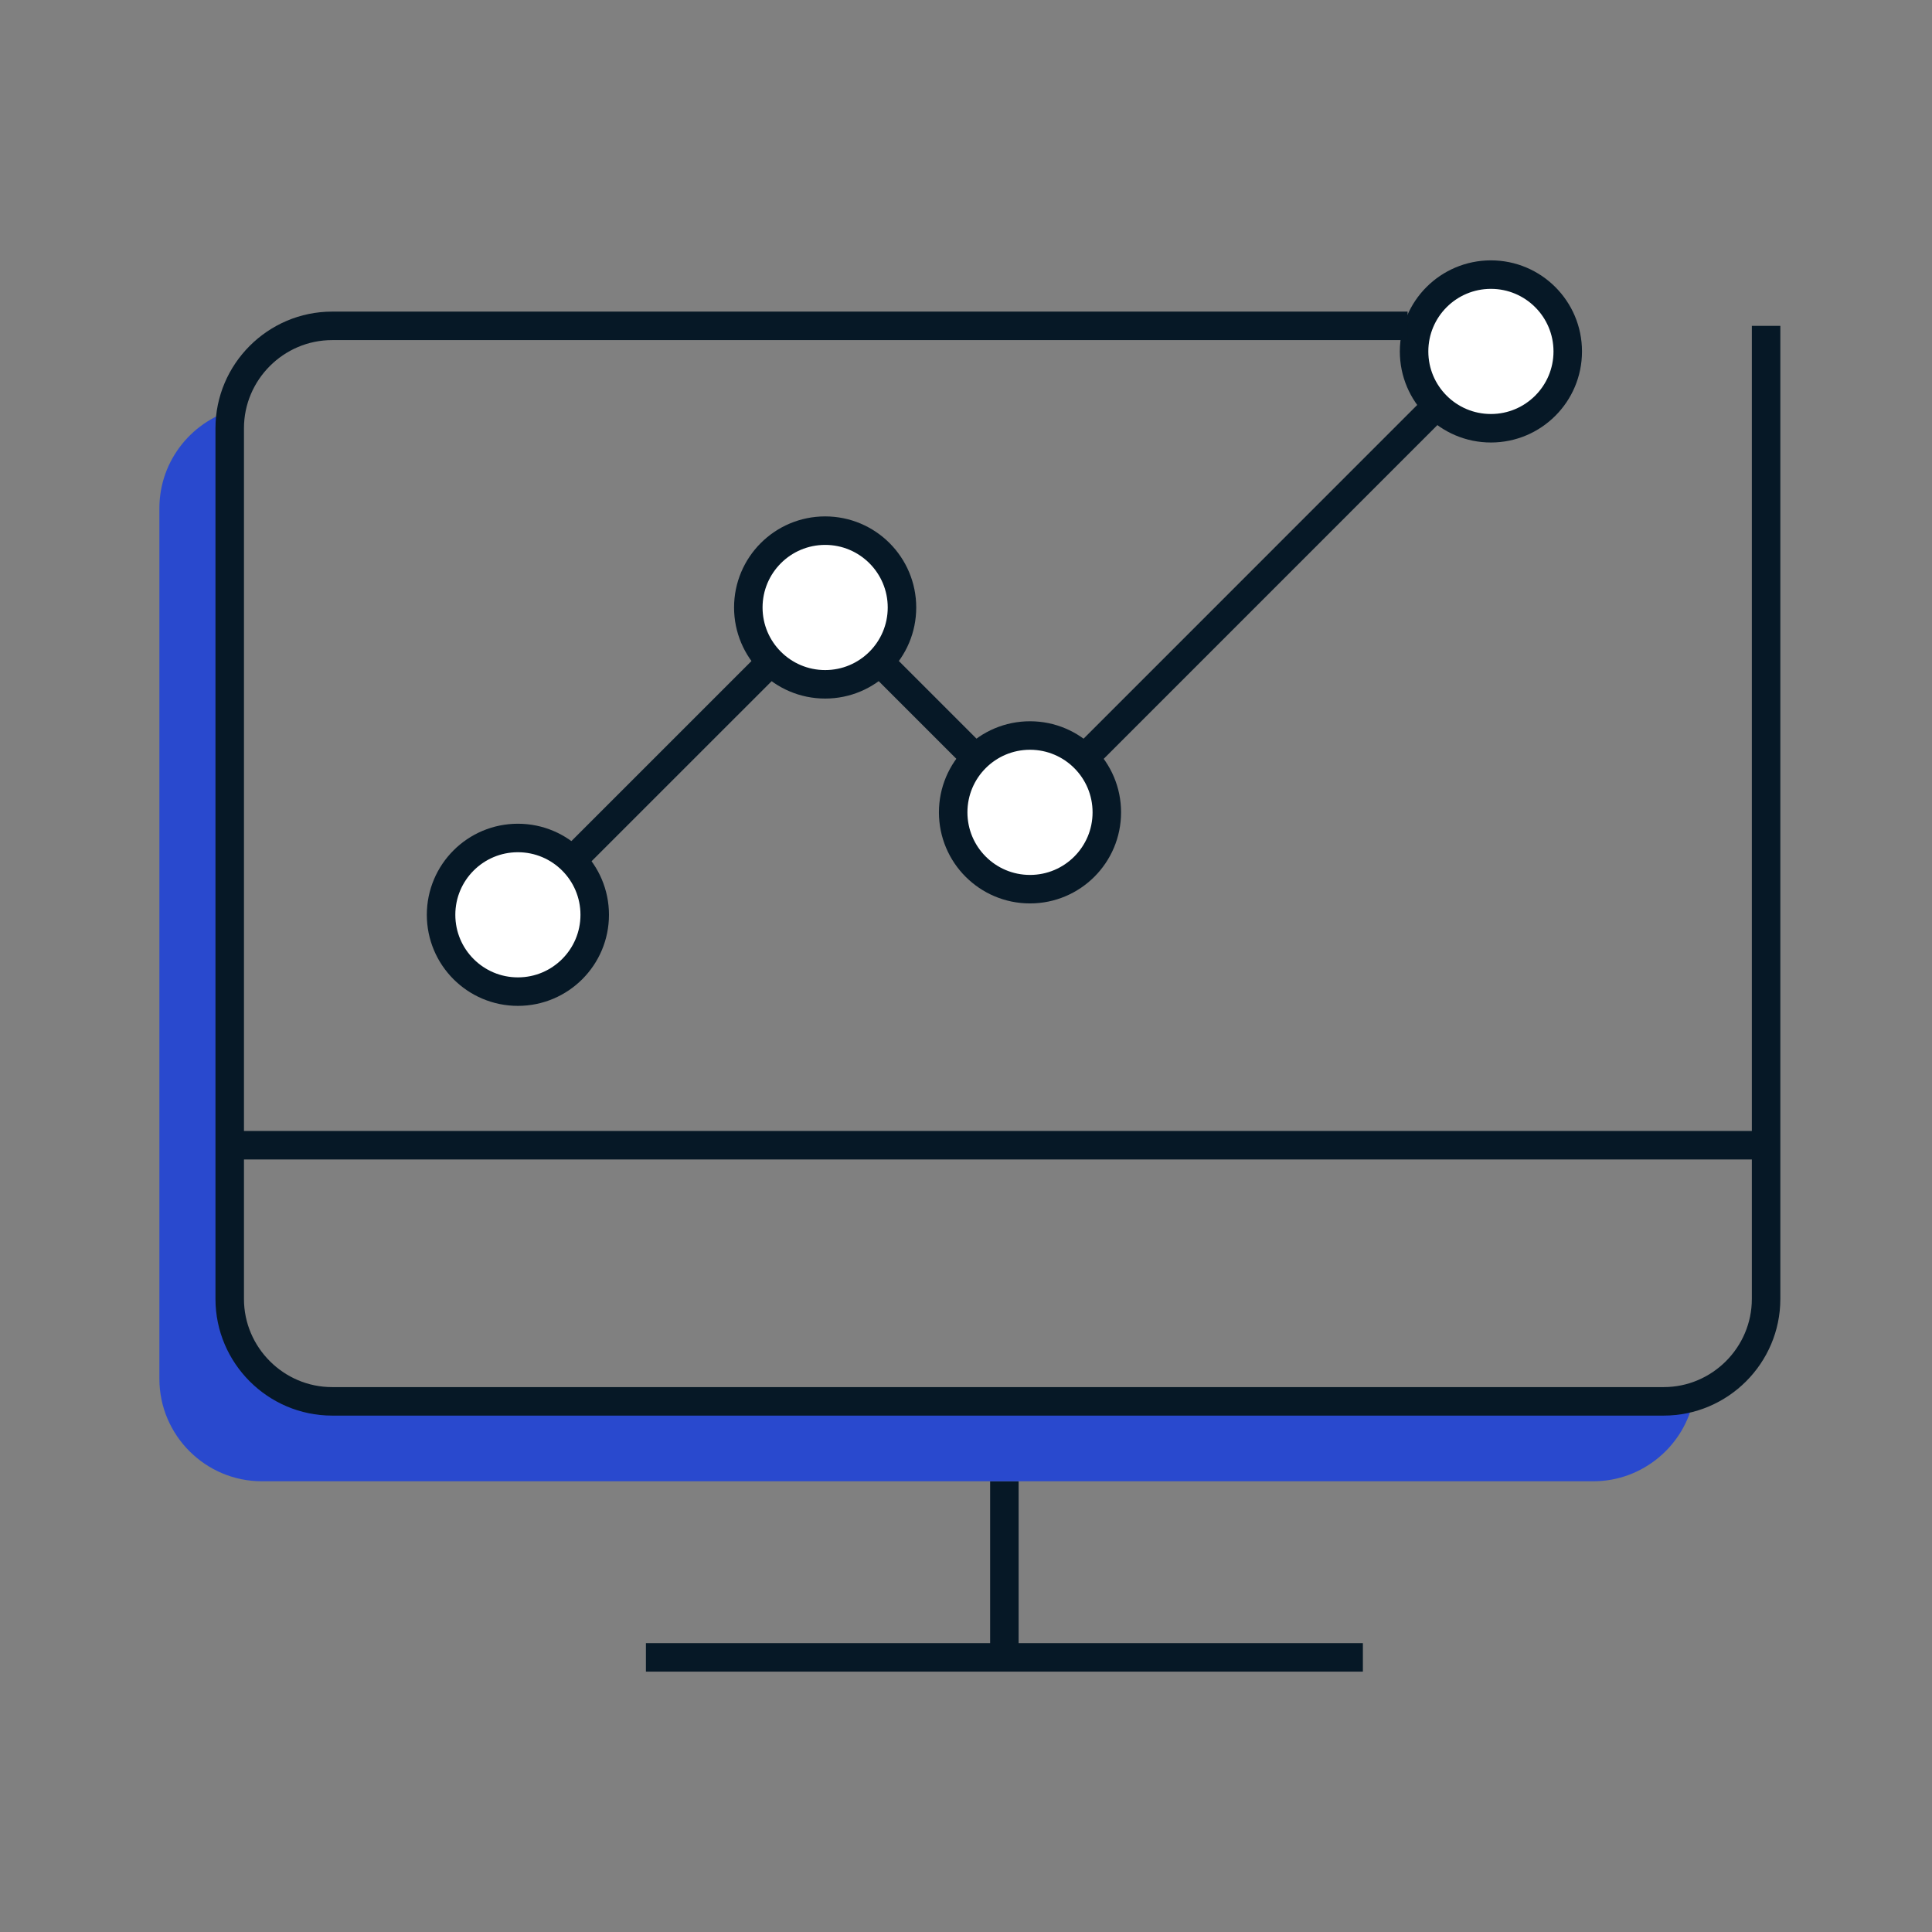
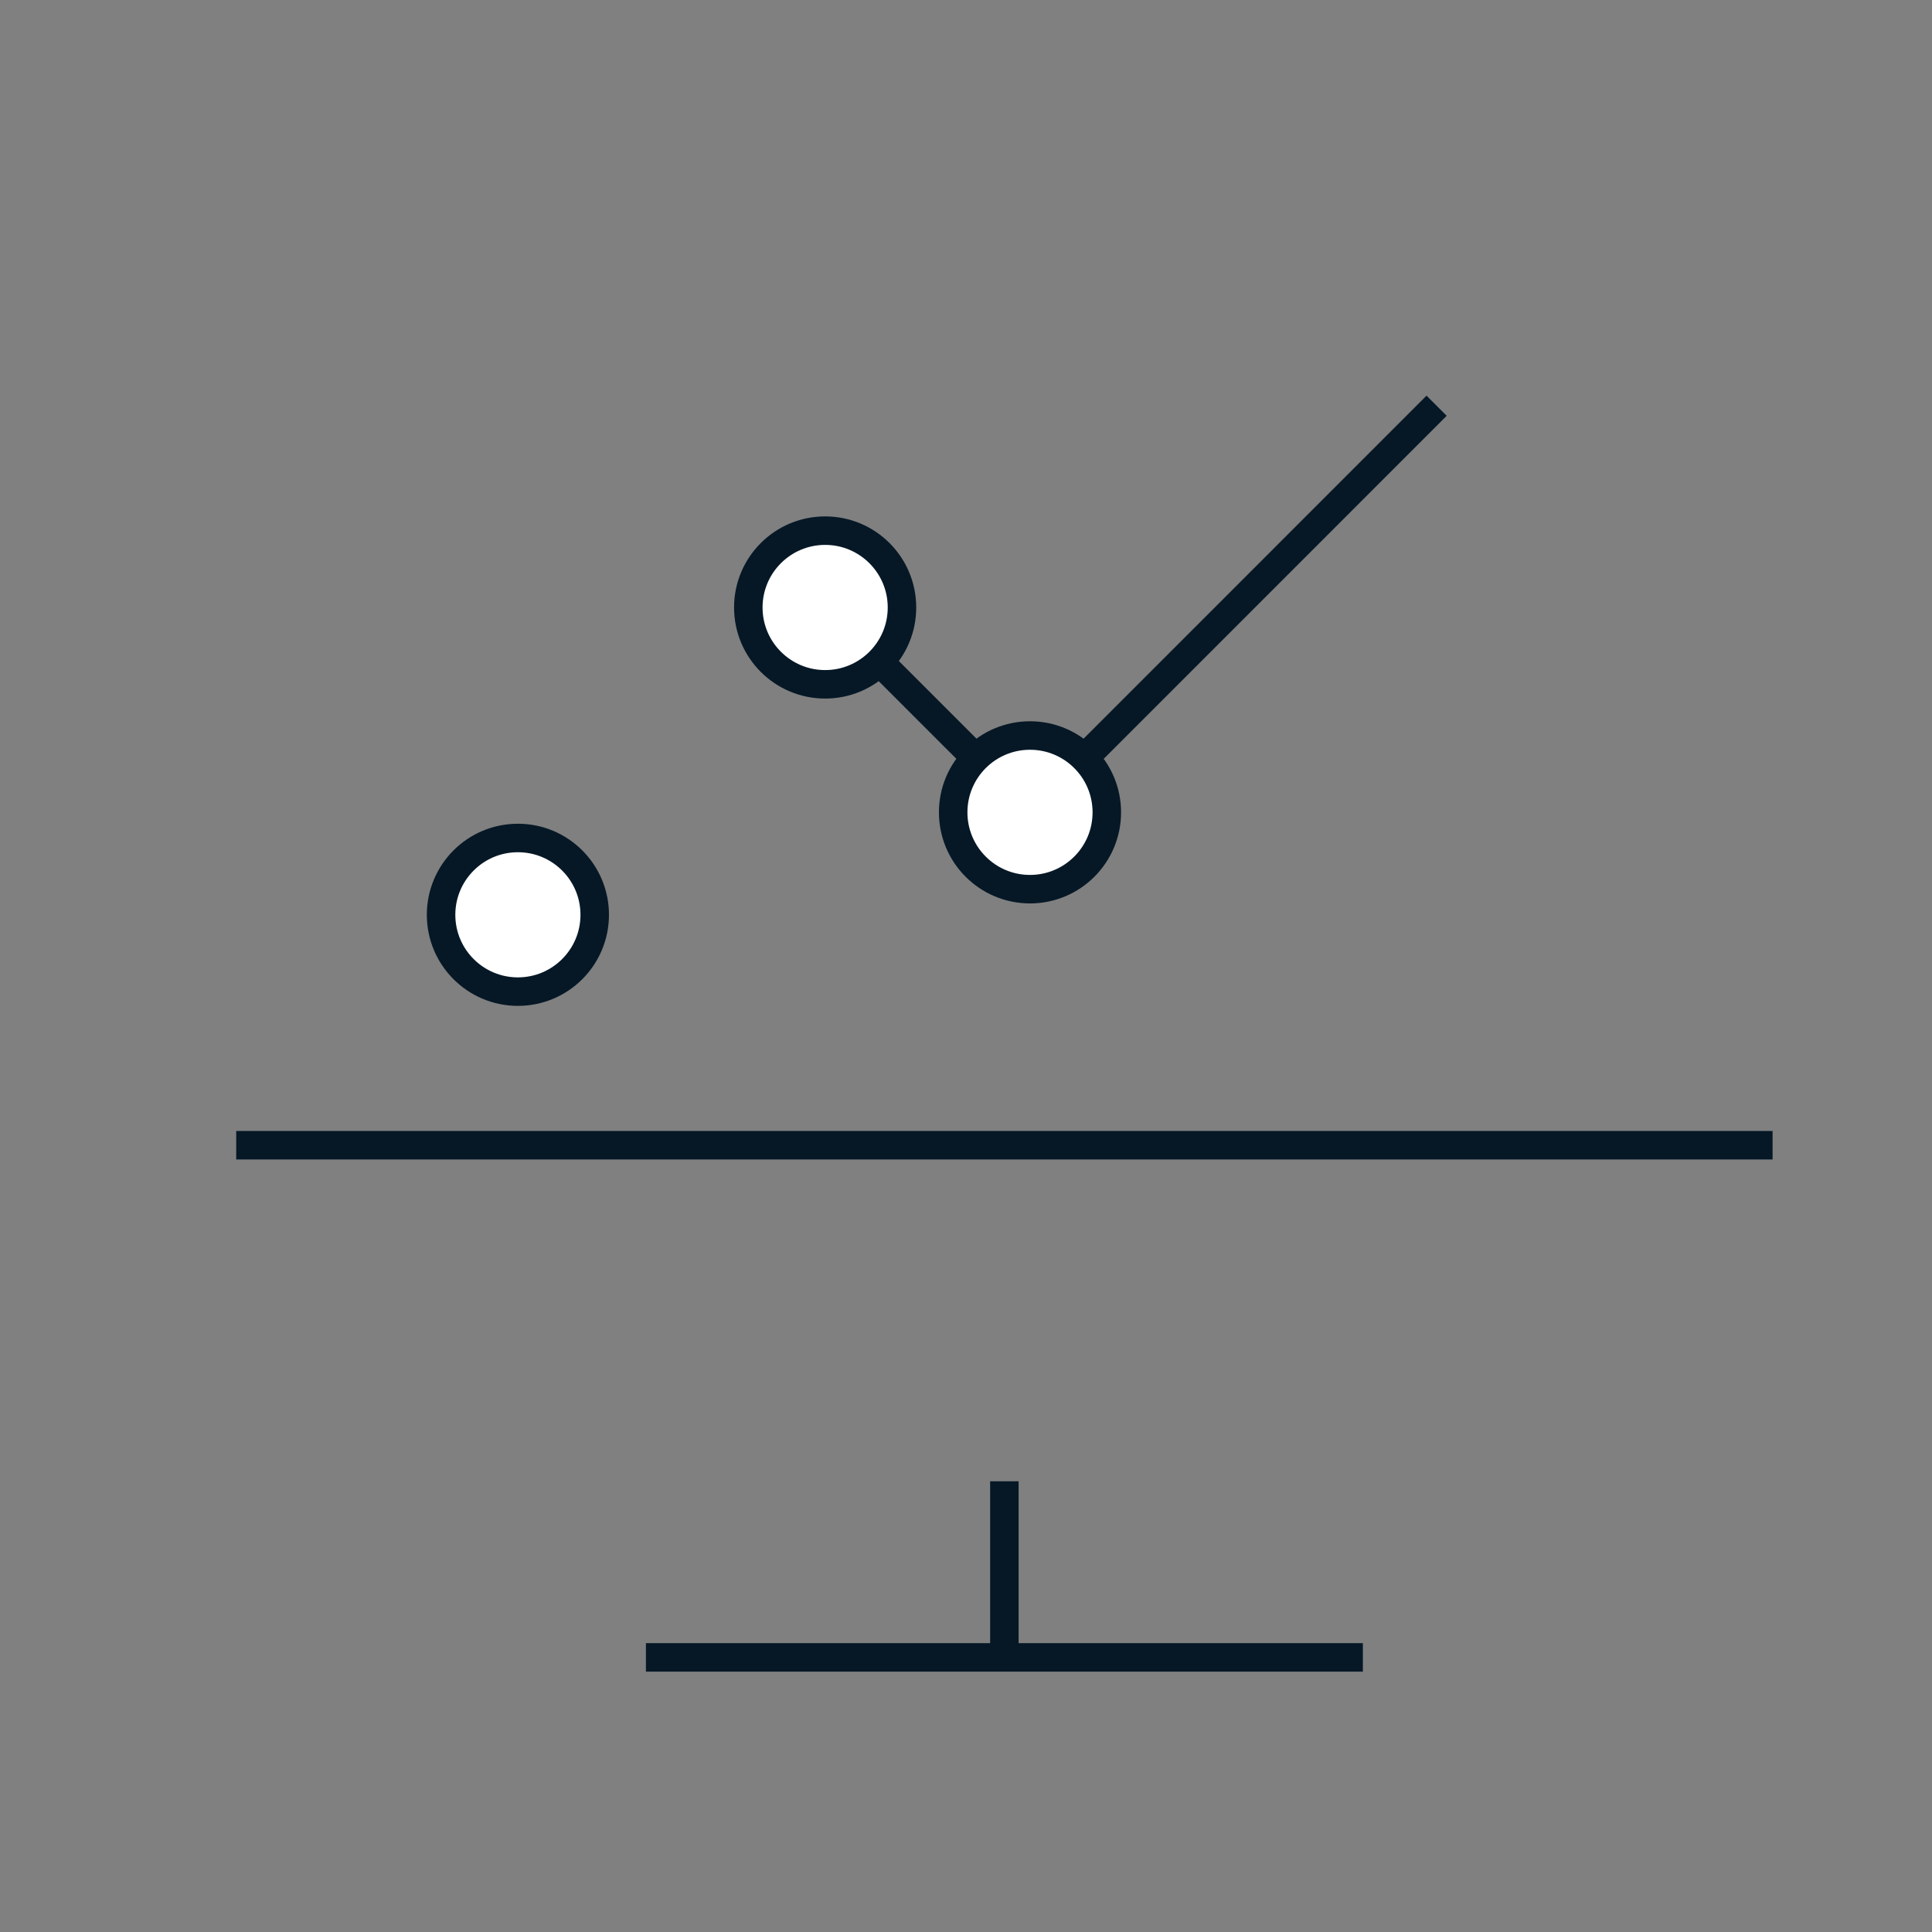
<svg xmlns="http://www.w3.org/2000/svg" width="80" height="80" viewBox="0 0 80 80" fill="none">
  <rect x="0" y="0" width="80" height="80" fill="#808080" stroke="none" />
  <g clip-path="url(#clip0_1017_4402)">
    <path d="M26.746 68.629H56.434" stroke="#061826" stroke-width="1.18" stroke-miterlimit="10" />
    <path d="M41.589 68.629V61.336" stroke="#061826" stroke-width="1.18" stroke-miterlimit="10" />
    <path d="M9.781 47.421H73.399" stroke="#061826" stroke-width="1.18" stroke-miterlimit="10" />
    <path d="M21.445 41.061C23.202 41.061 24.626 39.637 24.626 37.88C24.626 36.123 23.202 34.699 21.445 34.699C19.688 34.699 18.264 36.123 18.264 37.88C18.264 39.637 19.688 41.061 21.445 41.061Z" fill="white" stroke="#061826" stroke-width="1.18" stroke-miterlimit="10" />
    <path d="M34.168 28.336C35.925 28.336 37.349 26.912 37.349 25.155C37.349 23.398 35.925 21.973 34.168 21.973C32.411 21.973 30.986 23.398 30.986 25.155C30.986 26.912 32.411 28.336 34.168 28.336Z" fill="white" stroke="#061826" stroke-width="1.18" stroke-miterlimit="10" />
    <path d="M42.65 36.819C44.407 36.819 45.831 35.394 45.831 33.637C45.831 31.88 44.407 30.456 42.65 30.456C40.893 30.456 39.469 31.88 39.469 33.637C39.469 35.394 40.893 36.819 42.65 36.819Z" fill="white" stroke="#061826" stroke-width="1.18" stroke-miterlimit="10" />
-     <path d="M61.736 17.733C63.492 17.733 64.917 16.309 64.917 14.552C64.917 12.795 63.492 11.371 61.736 11.371C59.978 11.371 58.554 12.795 58.554 14.552C58.554 16.309 59.978 17.733 61.736 17.733Z" fill="white" stroke="#061826" stroke-width="1.18" stroke-miterlimit="10" />
    <path d="M44.901 31.389L59.487 16.8" stroke="#061826" stroke-width="1.18" stroke-miterlimit="10" />
    <path d="M36.419 27.405L40.403 31.389" stroke="#061826" stroke-width="1.18" stroke-miterlimit="10" />
-     <path d="M23.693 35.629L31.919 27.405" stroke="#061826" stroke-width="1.18" stroke-miterlimit="10" />
-     <path d="M70.136 57.909C69.757 59.856 68.029 61.336 65.976 61.336H10.84C8.506 61.336 6.6 59.429 6.6 57.096V21.043C6.6 19.048 7.994 17.36 9.861 16.917C9.805 17.181 9.778 17.453 9.778 17.733V53.784C9.778 56.117 11.685 58.024 14.018 58.024H69.154C69.493 58.024 69.818 57.984 70.133 57.907L70.136 57.909Z" fill="#2949CE" />
-     <path d="M73.13 13.493V53.787C73.13 56.12 71.221 58.027 68.89 58.027H13.752C11.418 58.027 9.512 56.117 9.512 53.787V17.733C9.512 15.4 11.421 13.493 13.752 13.493H58.285" stroke="#061826" stroke-width="1.18" stroke-miterlimit="10" />
  </g>
  <defs>
    <clipPath id="clip0_1017_4402">
      <rect width="80" height="80" fill="white" />
    </clipPath>
  </defs>
</svg>